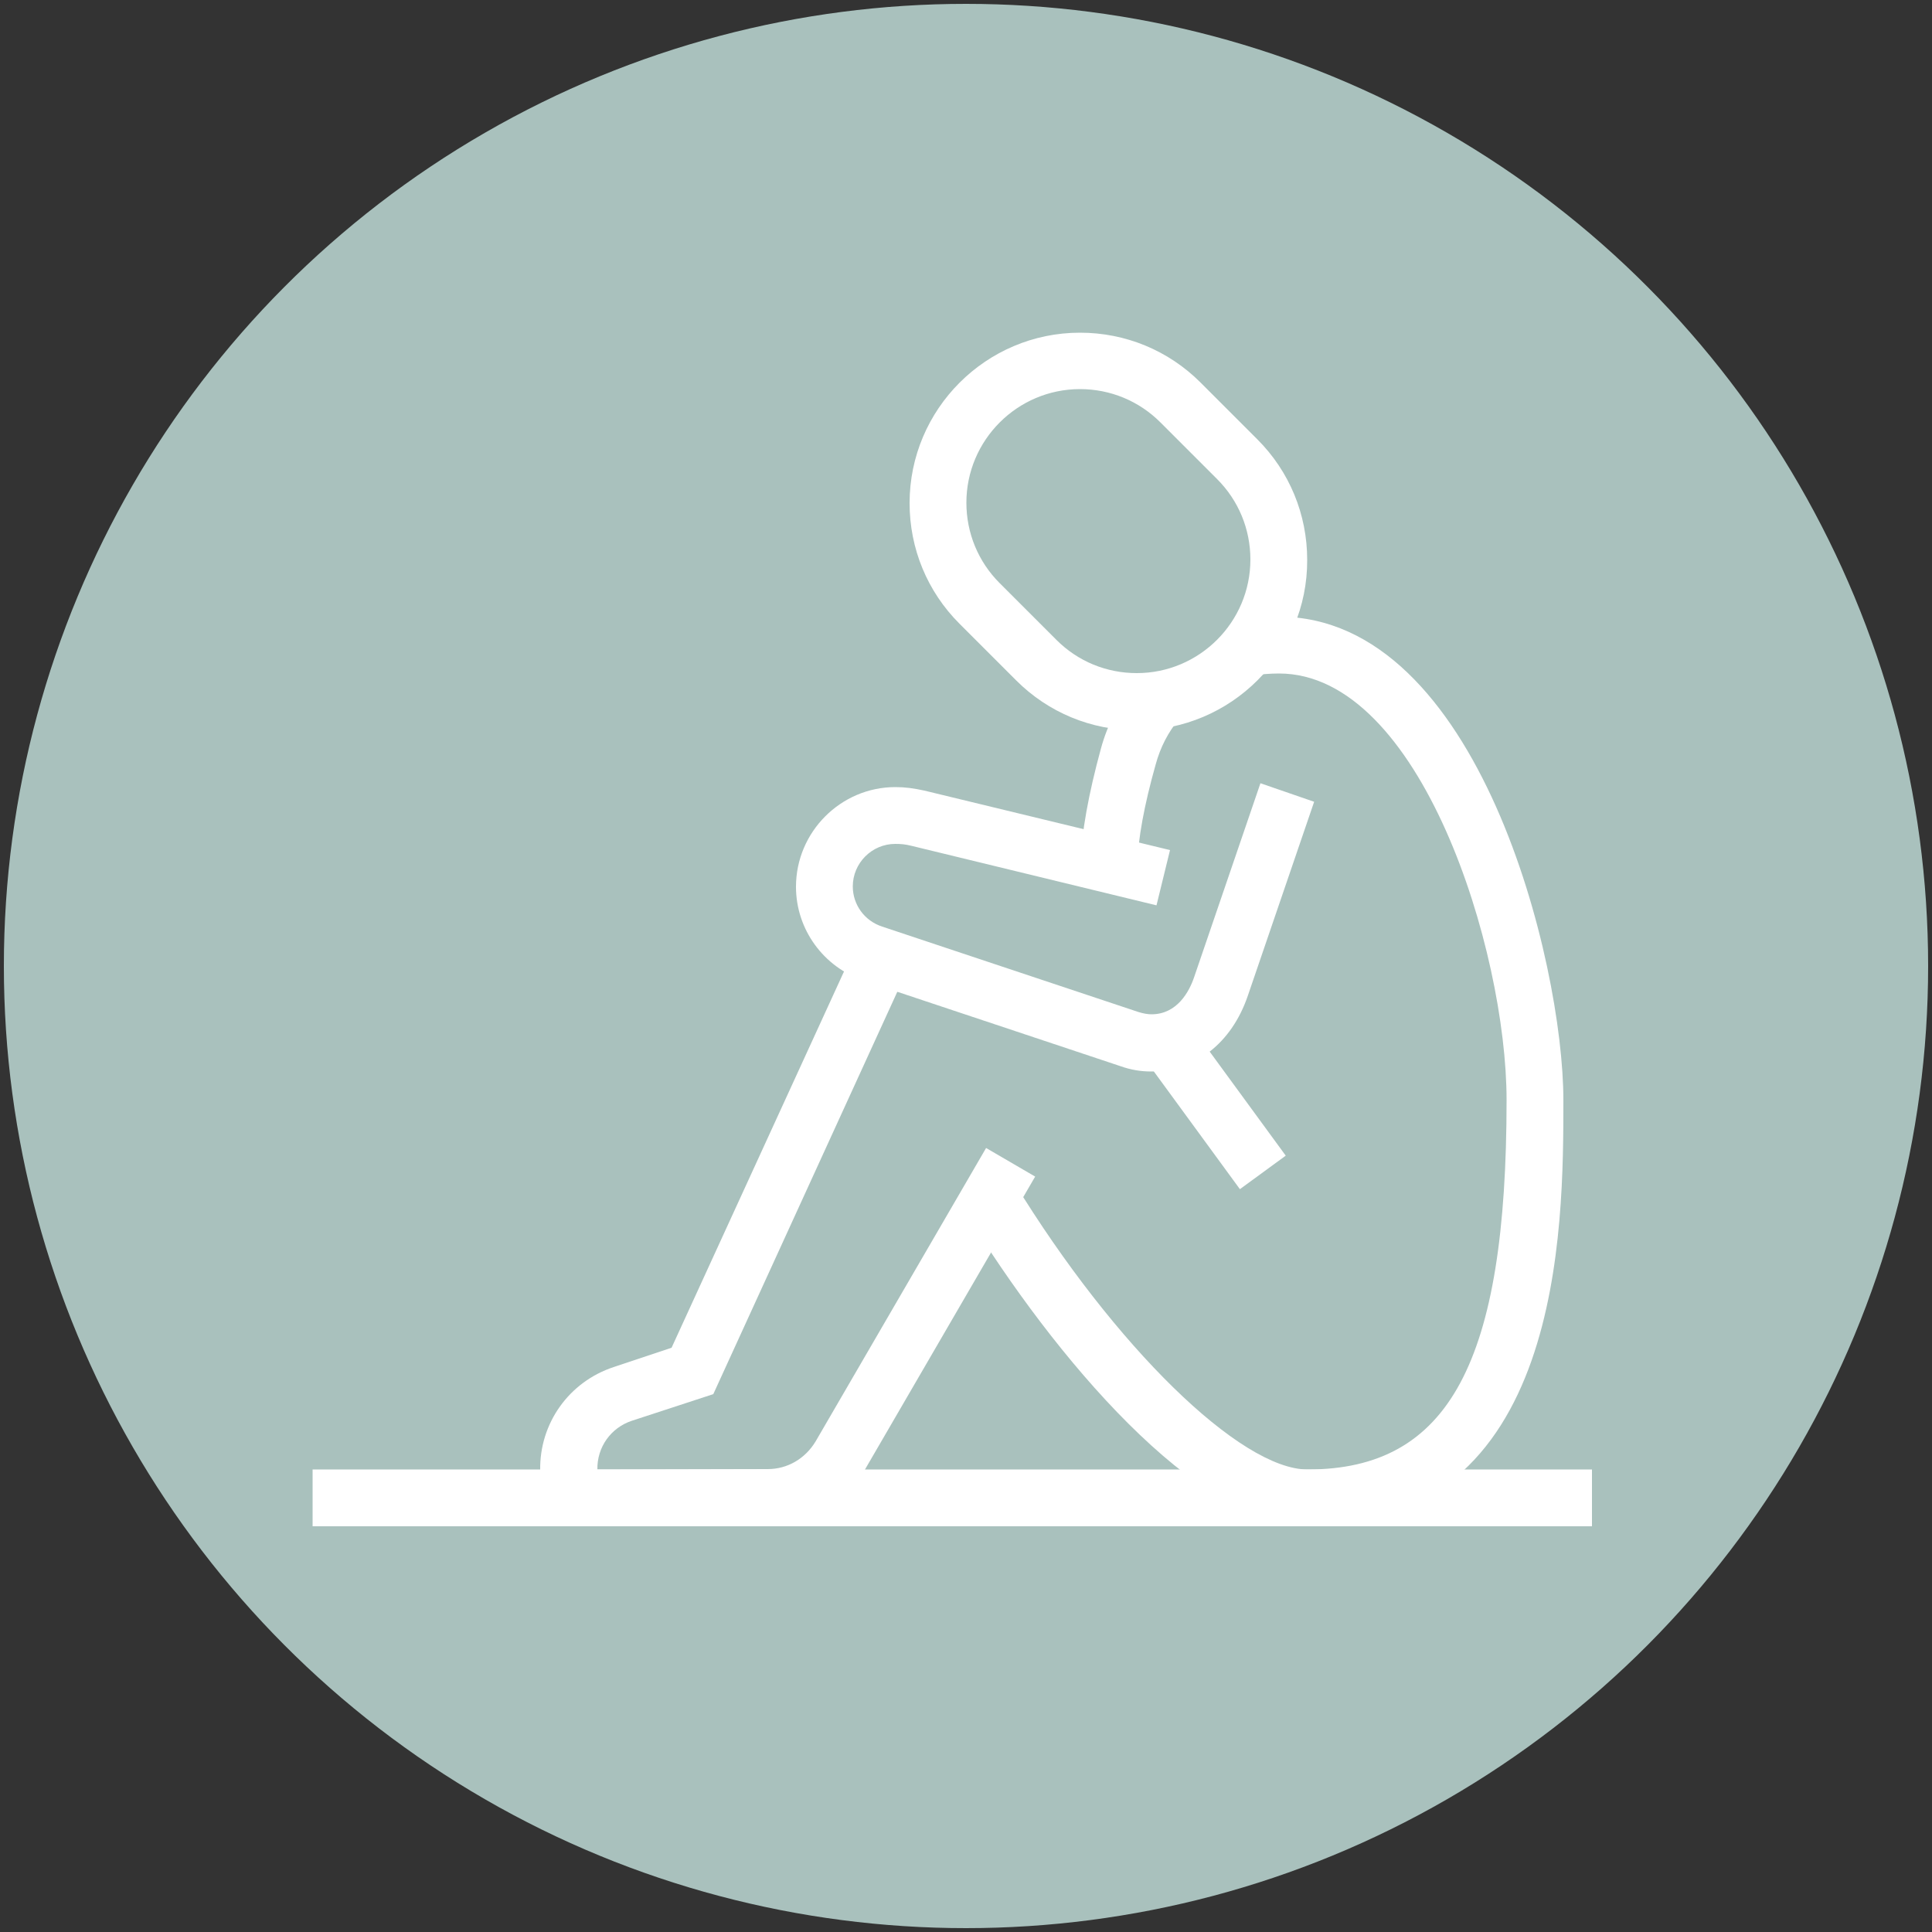
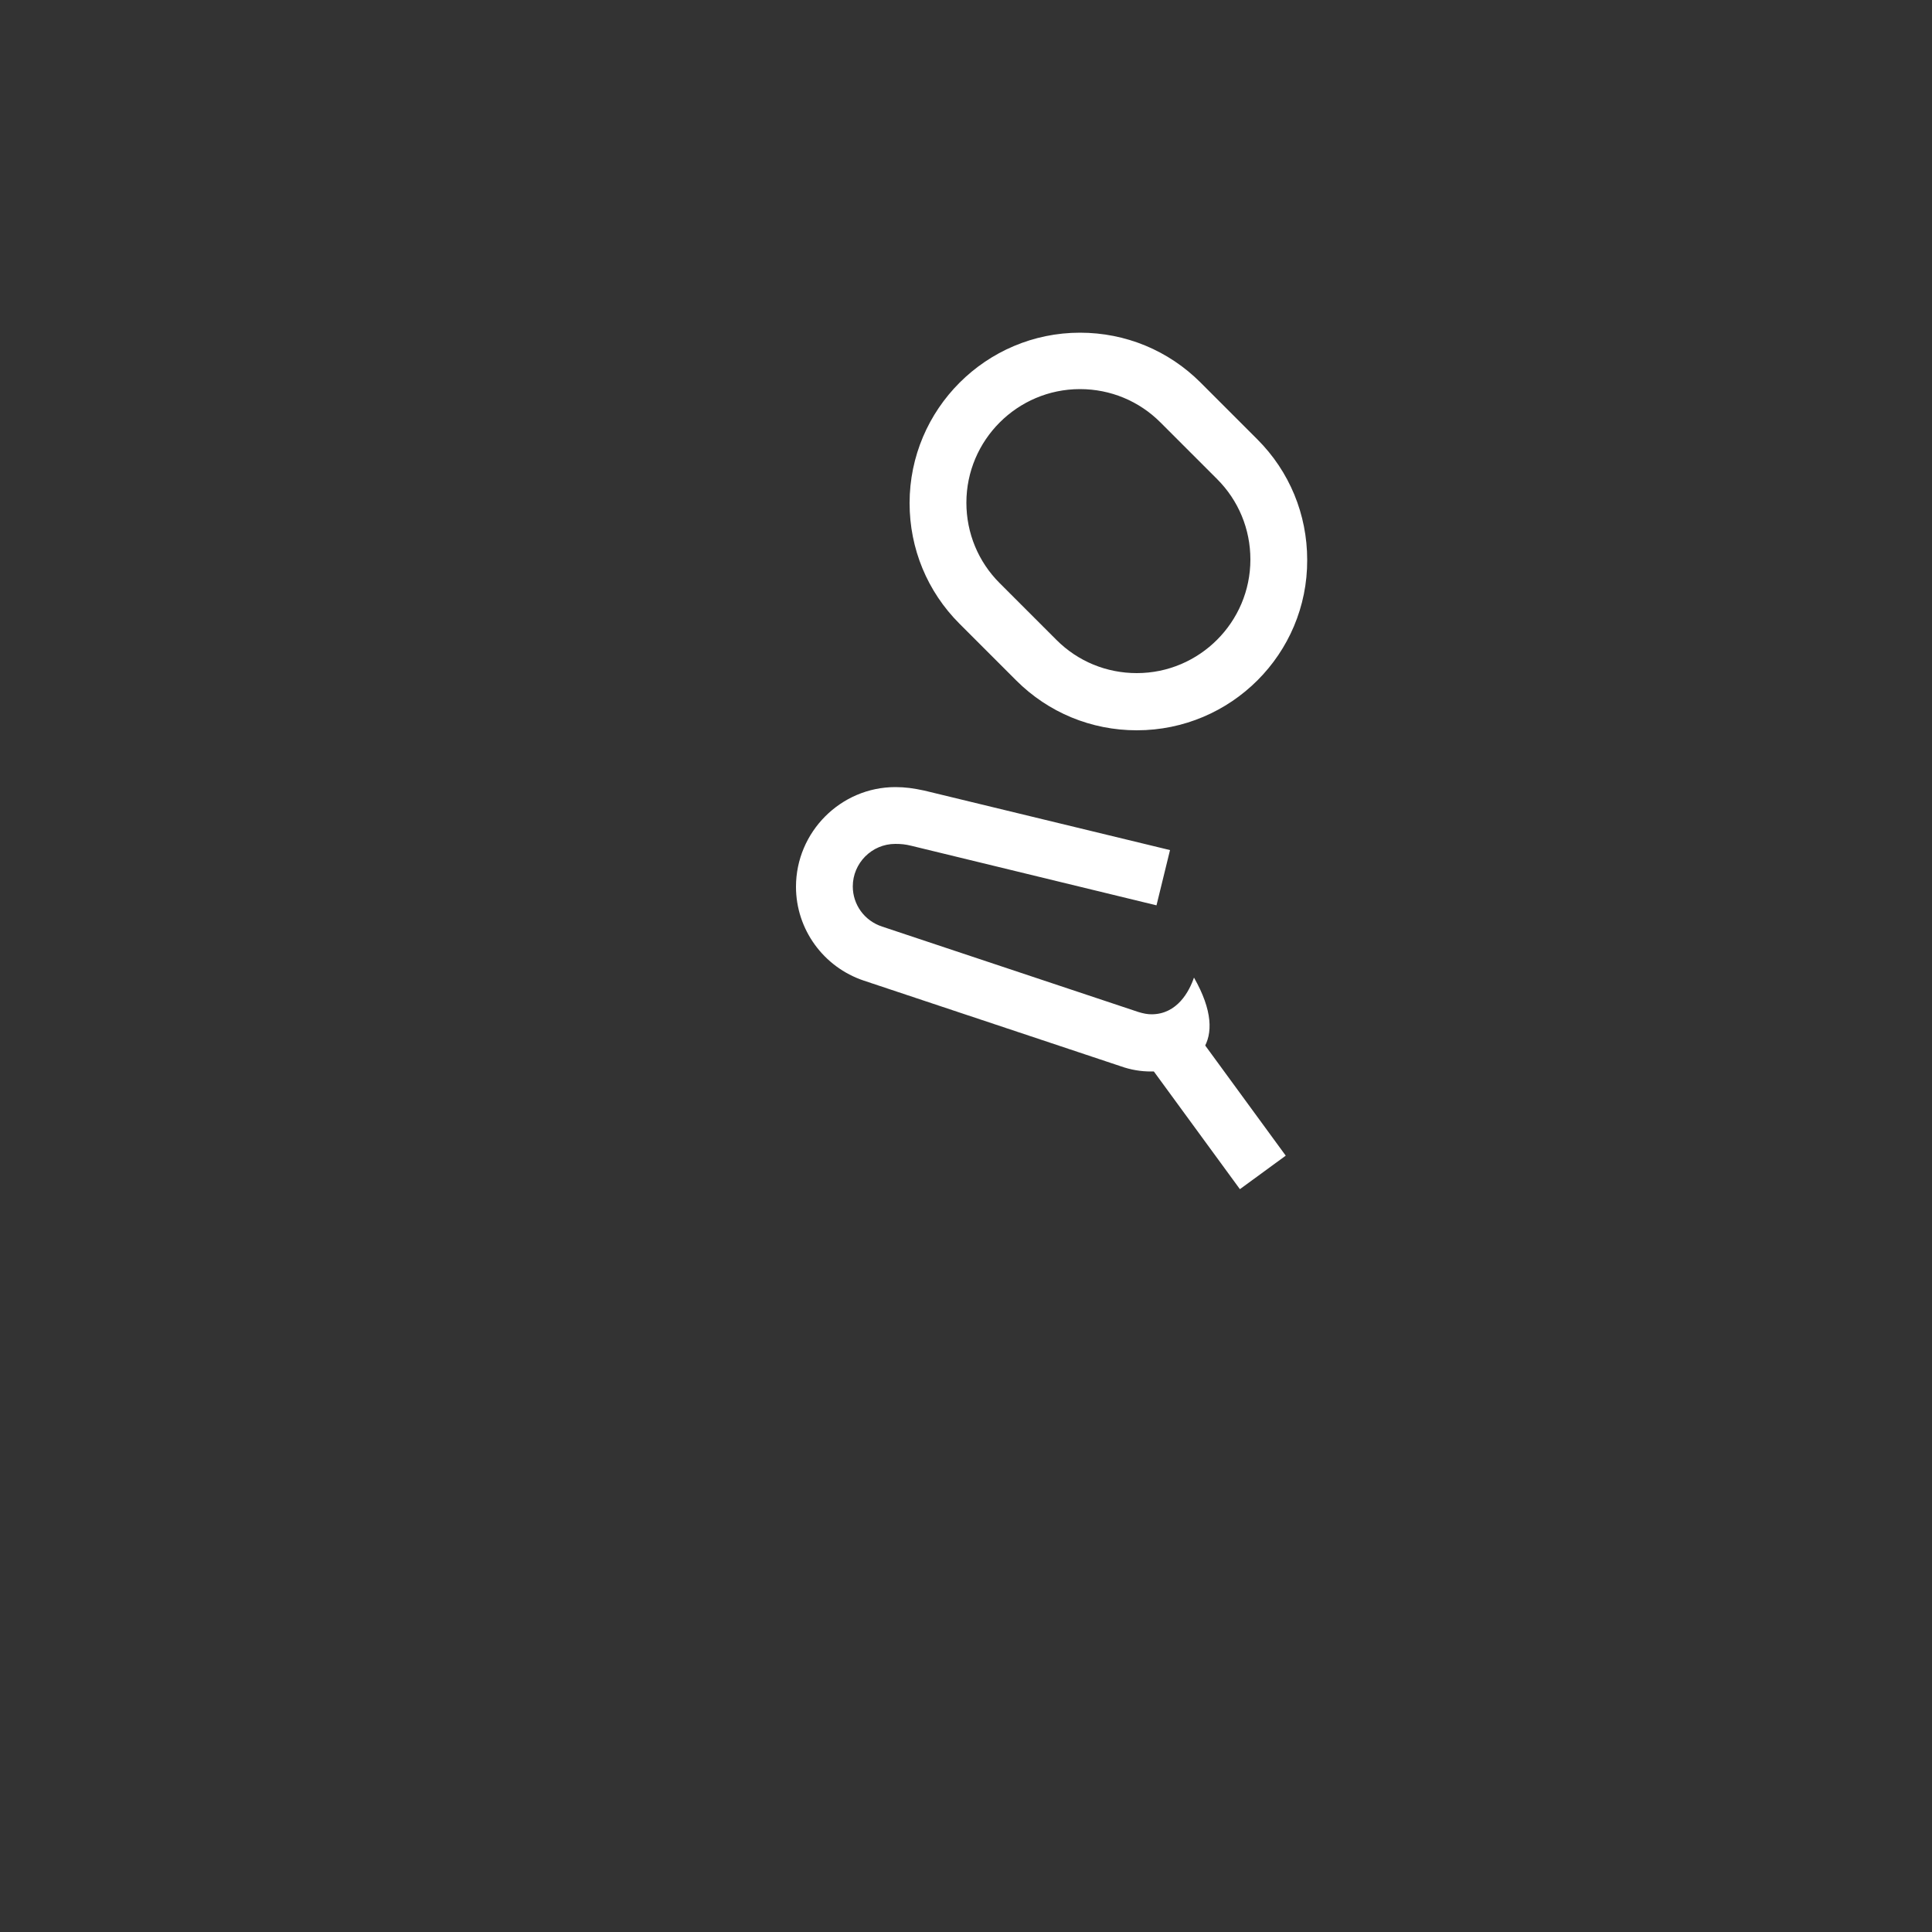
<svg xmlns="http://www.w3.org/2000/svg" version="1.1" id="Layer_1" x="0px" y="0px" viewBox="0 0 500 500" style="enable-background:new 0 0 500 500;" xml:space="preserve">
  <rect x="0" y="0" width="500" height="500" fill="#333333" stroke="none" />
  <style type="text/css">
	.st0{fill:#A9C1BD;}
	.st1{fill:#FFFFFF;}
</style>
-   <circle class="st0" cx="250" cy="250" r="249" />
  <path class="st1" d="M294.2,189c-11.8,0-22.9-4.6-31.2-12.9l-14.7-14.7c-8.3-8.3-12.9-19.4-12.9-31.2c0-24.3,19.8-44.1,44.1-44.1  c11.8,0,22.9,4.6,31.2,12.9l14.7,14.7c8.3,8.3,12.9,19.4,12.9,31.2C338.4,169.2,318.6,189,294.2,189z M279.5,100.7  c-16.2,0-29.4,13.2-29.4,29.4c0,7.9,3.1,15.3,8.6,20.8l14.7,14.7c5.6,5.6,13,8.6,20.8,8.6c16.2,0,29.4-13.2,29.4-29.4  c0-7.9-3.1-15.3-8.6-20.8l-14.7-14.7C294.8,103.8,287.4,100.7,279.5,100.7z" />
-   <path class="st1" d="M338.4,395c-28.6,0-65.6-43.8-88.5-81.2l12.6-7.7c25.9,42.3,58.5,74.2,75.9,74.2c36.6,0,51.5-27.7,51.5-95.6  c0-38.9-22.3-110.4-58.9-110.4c-2.2,0-4.8,0.2-6.7,0.5l-2.3-14.5c2.7-0.4,6.1-0.7,9-0.7c51.7,0,73.6,89.5,73.6,125.1  C404.6,317.7,404.6,395,338.4,395z" />
-   <path class="st1" d="M294.3,224l-14.7-0.6c0.3-7.9,2.1-17.9,5.3-29.6c1.7-6.3,4.7-12.1,8.9-17.2l11.4,9.4c-2.9,3.5-4.9,7.4-6.1,11.8  C296.1,208.4,294.5,217.2,294.3,224z" />
-   <path class="st1" d="M198.6,395h-44.1c-8,0-14.6-6.5-14.7-14.5c-0.2-12.2,7.5-22.9,19-26.7l15-5l47.8-104.3l13.4,6.1l-50.4,110.2  l-21.1,6.9c-5.4,1.8-9,6.8-8.9,12.6l44.1-0.1c5.1,0,9.7-2.7,12.4-7.2l44.1-75.9l12.7,7.4l-44.1,75.9C218.4,389.6,209,395,198.6,395z  " />
-   <path class="st1" d="M297.9,277.3c-2.6,0-5.2-0.4-8-1.4l-66.3-22.1c-10.5-3.5-17.6-13.3-17.6-24.3c0-14.2,11.6-25.8,25.7-25.8  c2.6,0,4.7,0.3,7.5,0.9l63.6,15.4l-3.5,14.3l-63.4-15.4c-1.6-0.4-2.7-0.5-4.2-0.5c-6.1,0-11,5-11,11c0,4.7,3,8.9,7.6,10.4l66.3,22.1  c1.3,0.4,2.4,0.6,3.4,0.6c6.7,0,9.8-6,11-9.5l17.2-50.3l13.9,4.8l-17.2,50.3C318.7,270,309.3,277.3,297.9,277.3z" />
+   <path class="st1" d="M297.9,277.3c-2.6,0-5.2-0.4-8-1.4l-66.3-22.1c-10.5-3.5-17.6-13.3-17.6-24.3c0-14.2,11.6-25.8,25.7-25.8  c2.6,0,4.7,0.3,7.5,0.9l63.6,15.4l-3.5,14.3l-63.4-15.4c-1.6-0.4-2.7-0.5-4.2-0.5c-6.1,0-11,5-11,11c0,4.7,3,8.9,7.6,10.4l66.3,22.1  c1.3,0.4,2.4,0.6,3.4,0.6c6.7,0,9.8-6,11-9.5l17.2-50.3l-17.2,50.3C318.7,270,309.3,277.3,297.9,277.3z" />
  <rect x="307.2" y="265.4" transform="matrix(0.807 -0.59 0.59 0.807 -108.39 240.932)" class="st1" width="14.7" height="42" />
-   <rect x="80.9" y="380.3" class="st1" width="331.1" height="14.7" />
</svg>